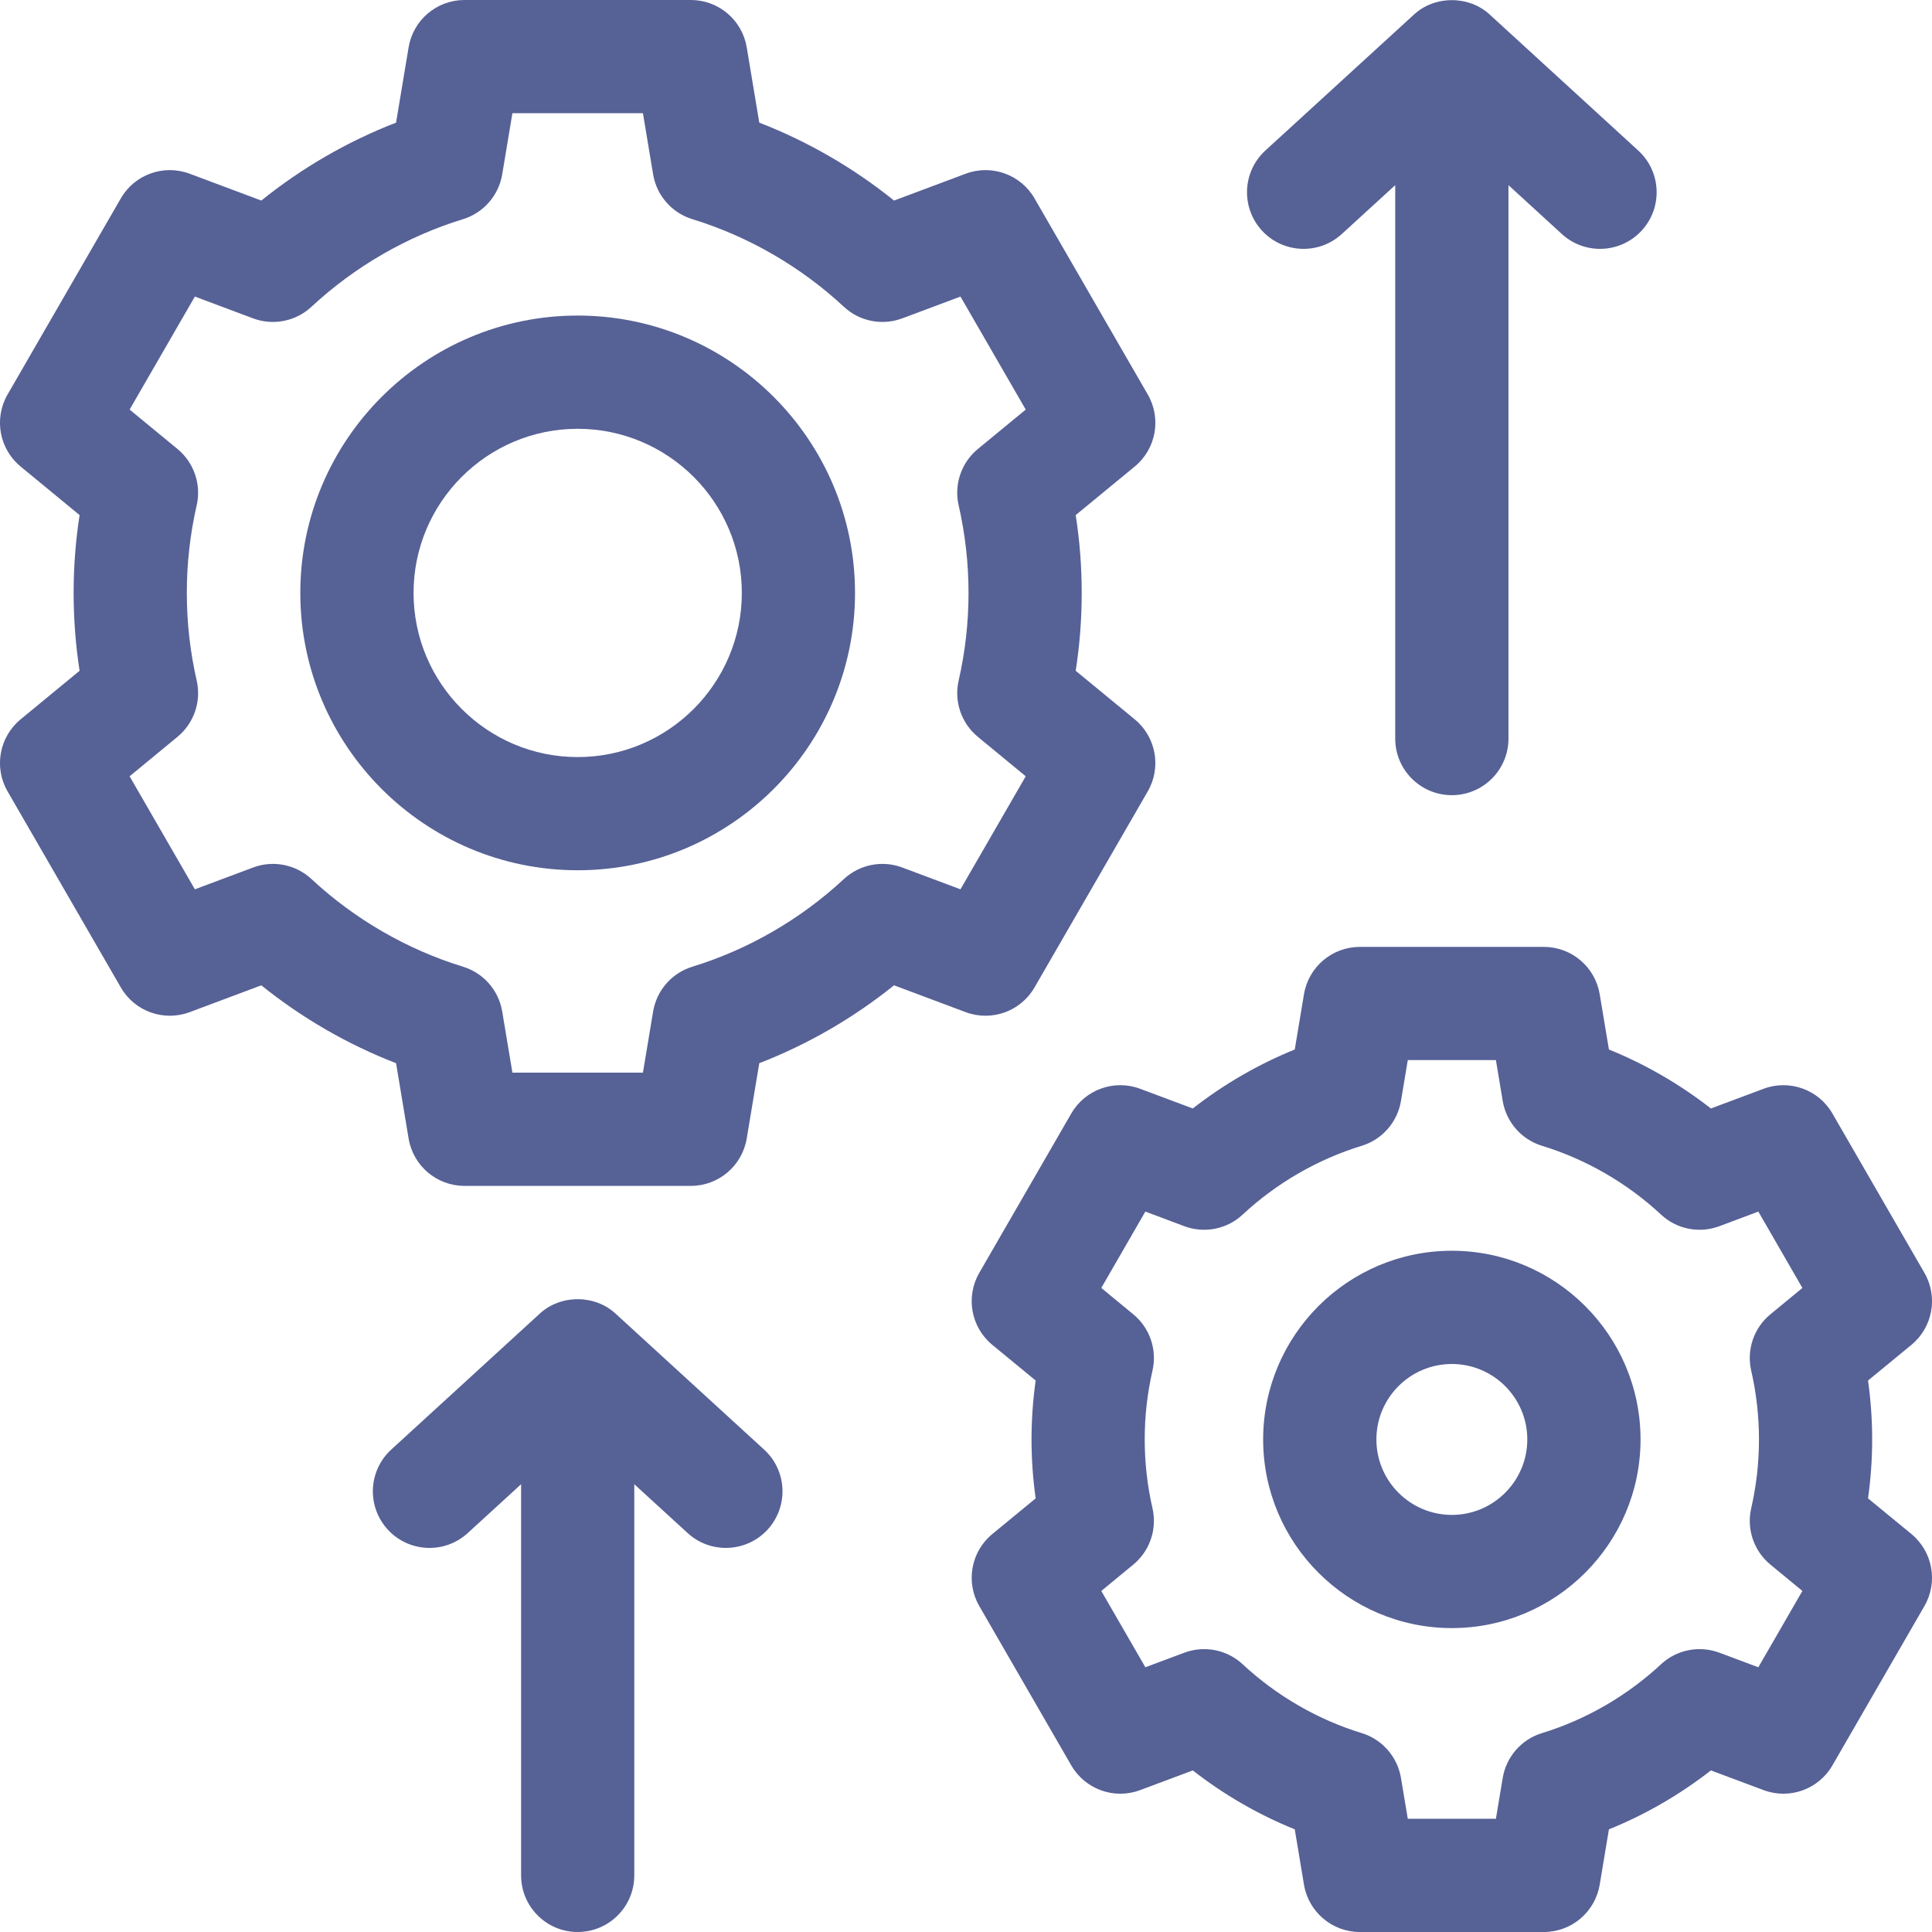
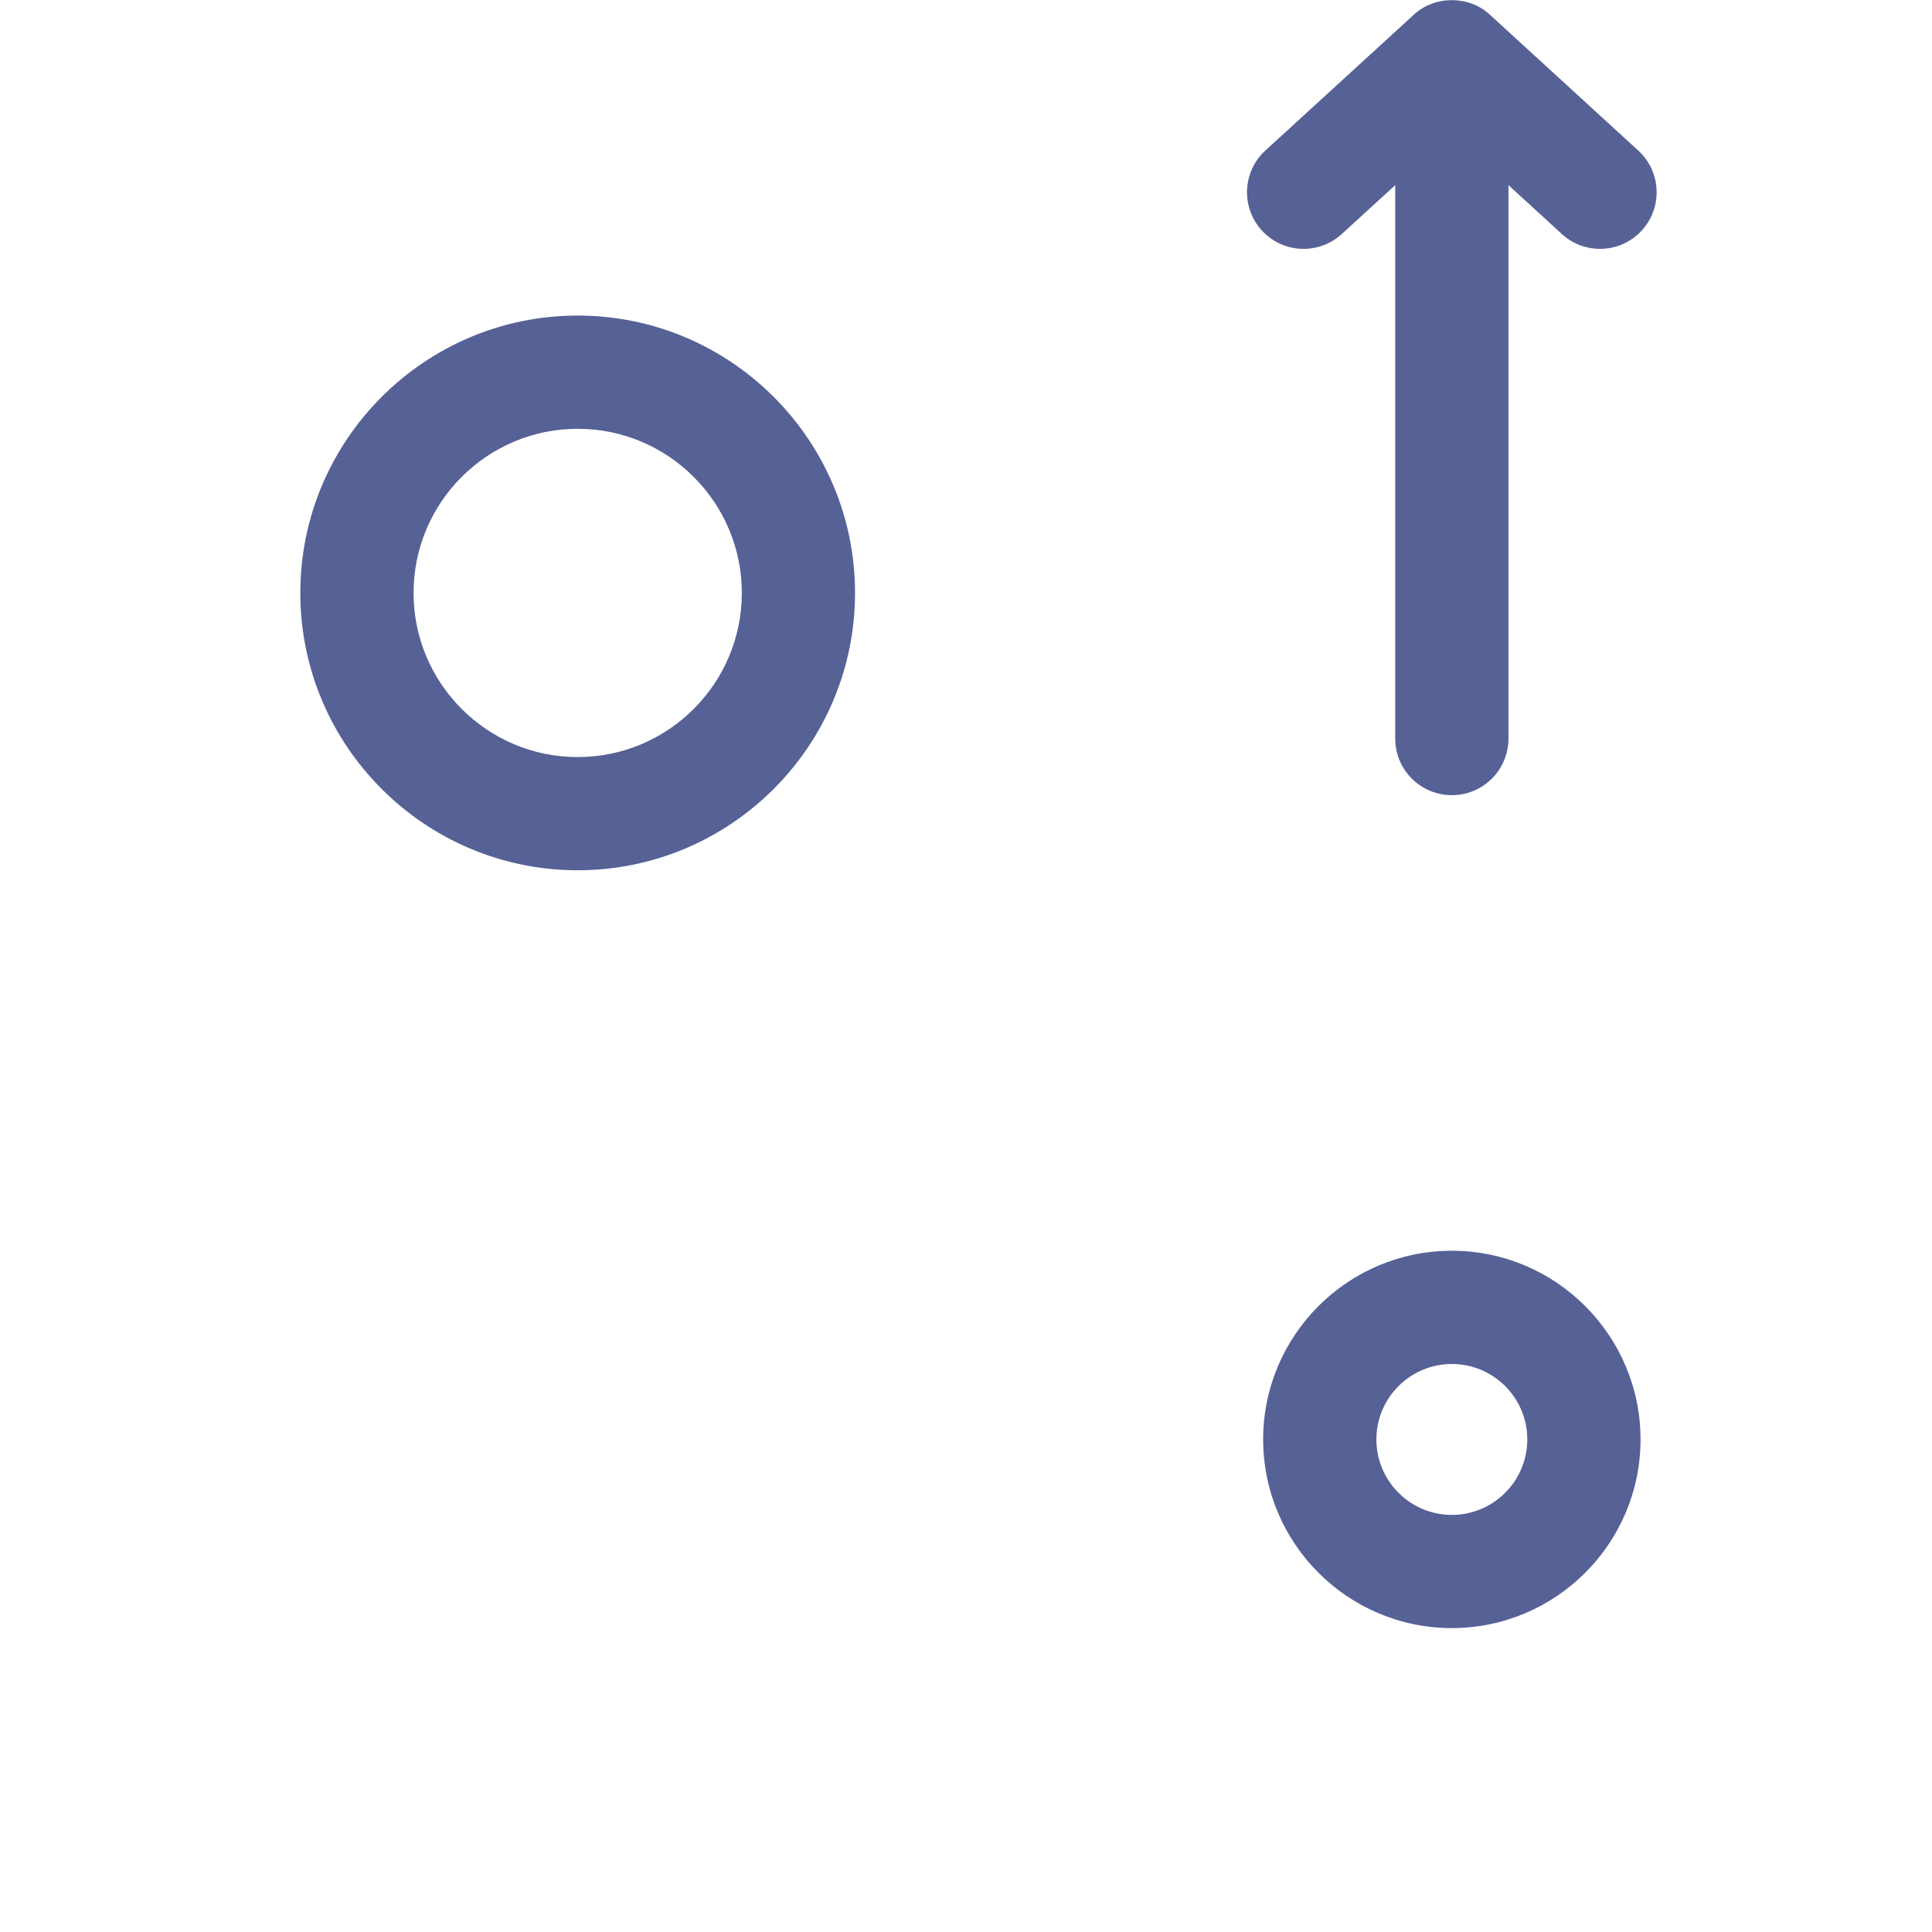
<svg xmlns="http://www.w3.org/2000/svg" width="36" height="36" viewBox="0 0 36 36" fill="none">
  <g clip-path="url(#clip0_37_572)">
-     <path d="M19.277 18.399L21.387 14.746C21.645 14.299 21.542 13.732 21.144 13.404L20.044 12.499C20.119 12.02 20.156 11.535 20.156 11.048C20.156 10.562 20.119 10.076 20.044 9.598L21.144 8.693C21.542 8.365 21.645 7.798 21.387 7.351L19.277 3.697C19.02 3.251 18.477 3.056 17.994 3.237L16.659 3.737C15.902 3.127 15.05 2.635 14.148 2.285L13.914 0.881C13.829 0.373 13.389 0 12.873 0H8.654C8.139 0 7.699 0.373 7.614 0.881L7.38 2.285C6.477 2.635 5.626 3.127 4.869 3.737L3.534 3.237C3.051 3.056 2.508 3.251 2.251 3.697L0.141 7.351C-0.117 7.798 -0.014 8.365 0.384 8.693L1.483 9.598C1.409 10.076 1.372 10.562 1.372 11.048C1.372 11.535 1.409 12.02 1.483 12.499L0.384 13.404C-0.014 13.732 -0.117 14.299 0.141 14.746L2.251 18.399C2.508 18.846 3.051 19.04 3.534 18.86L4.869 18.36C5.626 18.969 6.477 19.462 7.38 19.811L7.614 21.215C7.699 21.724 8.139 22.097 8.654 22.097H12.873C13.389 22.097 13.829 21.724 13.914 21.215L14.148 19.811C15.05 19.462 15.902 18.969 16.659 18.36L17.994 18.86C18.477 19.04 19.02 18.846 19.277 18.399ZM17.897 16.571L16.813 16.165C16.439 16.024 16.017 16.108 15.724 16.38C14.92 17.128 13.944 17.693 12.901 18.013C12.519 18.13 12.236 18.453 12.17 18.848L11.98 19.987H9.548L9.358 18.848C9.292 18.453 9.009 18.13 8.627 18.013C7.584 17.693 6.608 17.128 5.804 16.38C5.511 16.108 5.09 16.024 4.715 16.165L3.631 16.571L2.415 14.465L3.307 13.73C3.615 13.476 3.754 13.07 3.665 12.681C3.543 12.148 3.481 11.599 3.481 11.048C3.481 10.498 3.543 9.948 3.665 9.416C3.754 9.027 3.615 8.62 3.307 8.366L2.415 7.632L3.631 5.526L4.715 5.932C5.089 6.072 5.511 5.989 5.804 5.716C6.608 4.968 7.584 4.404 8.627 4.084C9.009 3.967 9.292 3.643 9.358 3.249L9.548 2.109H11.98L12.17 3.249C12.236 3.643 12.519 3.967 12.901 4.084C13.944 4.404 14.92 4.968 15.724 5.716C16.017 5.989 16.438 6.072 16.813 5.932L17.897 5.526L19.113 7.632L18.221 8.366C17.913 8.62 17.774 9.027 17.863 9.416C17.985 9.948 18.047 10.498 18.047 11.048C18.047 11.599 17.985 12.148 17.863 12.681C17.774 13.07 17.913 13.476 18.221 13.73L19.113 14.465L17.897 16.571Z" fill="#566196" />
-     <path d="M35.616 28.584L34.808 27.92C34.859 27.557 34.885 27.19 34.885 26.822C34.885 26.454 34.859 26.087 34.808 25.724L35.616 25.06C36.014 24.732 36.117 24.165 35.859 23.718L34.144 20.748C33.886 20.302 33.343 20.107 32.861 20.288L31.88 20.655C31.301 20.203 30.659 19.831 29.98 19.556L29.808 18.525C29.723 18.017 29.283 17.644 28.768 17.644H25.338C24.823 17.644 24.383 18.017 24.298 18.525L24.126 19.556C23.447 19.831 22.805 20.203 22.226 20.655L21.245 20.288C20.763 20.107 20.22 20.302 19.962 20.748L18.247 23.718C17.99 24.165 18.092 24.732 18.491 25.06L19.298 25.724C19.247 26.087 19.221 26.454 19.221 26.822C19.221 27.19 19.247 27.557 19.298 27.92L18.491 28.584C18.092 28.912 17.99 29.48 18.247 29.926L19.962 32.896C20.22 33.342 20.763 33.537 21.245 33.356L22.226 32.989C22.805 33.441 23.447 33.813 24.126 34.087L24.298 35.119C24.383 35.627 24.823 36 25.338 36H28.768C29.283 36 29.723 35.627 29.808 35.119L29.98 34.087C30.659 33.813 31.301 33.441 31.88 32.989L32.861 33.356C33.344 33.537 33.886 33.342 34.144 32.896L35.859 29.926C36.117 29.48 36.014 28.912 35.616 28.584ZM32.631 25.539C32.727 25.957 32.776 26.389 32.776 26.822C32.776 27.255 32.727 27.686 32.631 28.105C32.542 28.494 32.681 28.9 32.989 29.154L33.585 29.645L32.764 31.067L32.039 30.796C31.665 30.656 31.243 30.739 30.951 31.011C30.319 31.599 29.552 32.043 28.732 32.294C28.35 32.411 28.067 32.735 28.001 33.129L27.874 33.89H26.232L26.105 33.129C26.039 32.735 25.756 32.411 25.374 32.294C24.554 32.043 23.787 31.599 23.155 31.011C22.863 30.739 22.441 30.656 22.067 30.796L21.342 31.067L20.521 29.645L21.117 29.154C21.425 28.901 21.564 28.494 21.475 28.105C21.379 27.686 21.33 27.255 21.33 26.822C21.33 26.389 21.379 25.957 21.475 25.539C21.564 25.15 21.425 24.743 21.117 24.49L20.521 23.999L21.342 22.576L22.067 22.848C22.441 22.988 22.863 22.905 23.155 22.632C23.787 22.044 24.554 21.601 25.374 21.35C25.756 21.233 26.039 20.909 26.105 20.515L26.232 19.753H27.874L28.001 20.515C28.067 20.909 28.35 21.233 28.732 21.35C29.552 21.601 30.319 22.044 30.951 22.632C31.243 22.905 31.665 22.988 32.039 22.848L32.764 22.576L33.585 23.999L32.989 24.49C32.681 24.743 32.542 25.15 32.631 25.539Z" fill="#566196" />
    <path d="M10.764 5.88C7.915 5.88 5.596 8.199 5.596 11.048C5.596 13.898 7.915 16.216 10.764 16.216C13.614 16.216 15.932 13.898 15.932 11.048C15.932 8.199 13.614 5.88 10.764 5.88ZM10.764 14.107C9.078 14.107 7.706 12.735 7.706 11.048C7.706 9.362 9.078 7.99 10.764 7.99C12.451 7.99 13.823 9.362 13.823 11.048C13.823 12.735 12.451 14.107 10.764 14.107Z" fill="#566196" />
    <path d="M27.053 23.306C25.114 23.306 23.537 24.883 23.537 26.822C23.537 28.76 25.114 30.337 27.053 30.337C28.991 30.337 30.569 28.76 30.569 26.822C30.569 24.883 28.991 23.306 27.053 23.306ZM27.053 28.228C26.277 28.228 25.647 27.597 25.647 26.822C25.647 26.046 26.277 25.416 27.053 25.416C27.828 25.416 28.459 26.046 28.459 26.822C28.459 27.597 27.828 28.228 27.053 28.228Z" fill="#566196" />
    <path d="M25.003 4.36L25.998 3.45V13.763C25.998 14.345 26.471 14.817 27.053 14.817C27.635 14.817 28.108 14.345 28.108 13.763V3.45L29.102 4.36C29.305 4.546 29.56 4.637 29.814 4.637C30.1 4.637 30.384 4.522 30.592 4.295C30.986 3.865 30.956 3.198 30.526 2.805L27.765 0.277C27.377 -0.089 26.728 -0.088 26.341 0.277L23.579 2.804C23.149 3.198 23.12 3.865 23.513 4.295C23.906 4.724 24.573 4.754 25.003 4.36Z" fill="#566196" />
-     <path d="M11.476 24.483C11.088 24.117 10.44 24.118 10.052 24.483L7.29 27.011C6.861 27.404 6.831 28.071 7.225 28.501C7.618 28.93 8.285 28.96 8.715 28.567L9.71 27.656V34.945C9.71 35.528 10.182 36 10.764 36C11.347 36 11.819 35.528 11.819 34.945V27.656L12.814 28.567C13.016 28.752 13.271 28.843 13.525 28.843C13.811 28.843 14.096 28.728 14.304 28.501C14.697 28.071 14.668 27.404 14.238 27.011L11.476 24.483Z" fill="#566196" />
  </g>
  <defs>
    <clipPath id="clip0_37_572">
      <rect width="36" height="36" fill="white" />
    </clipPath>
  </defs>
</svg>